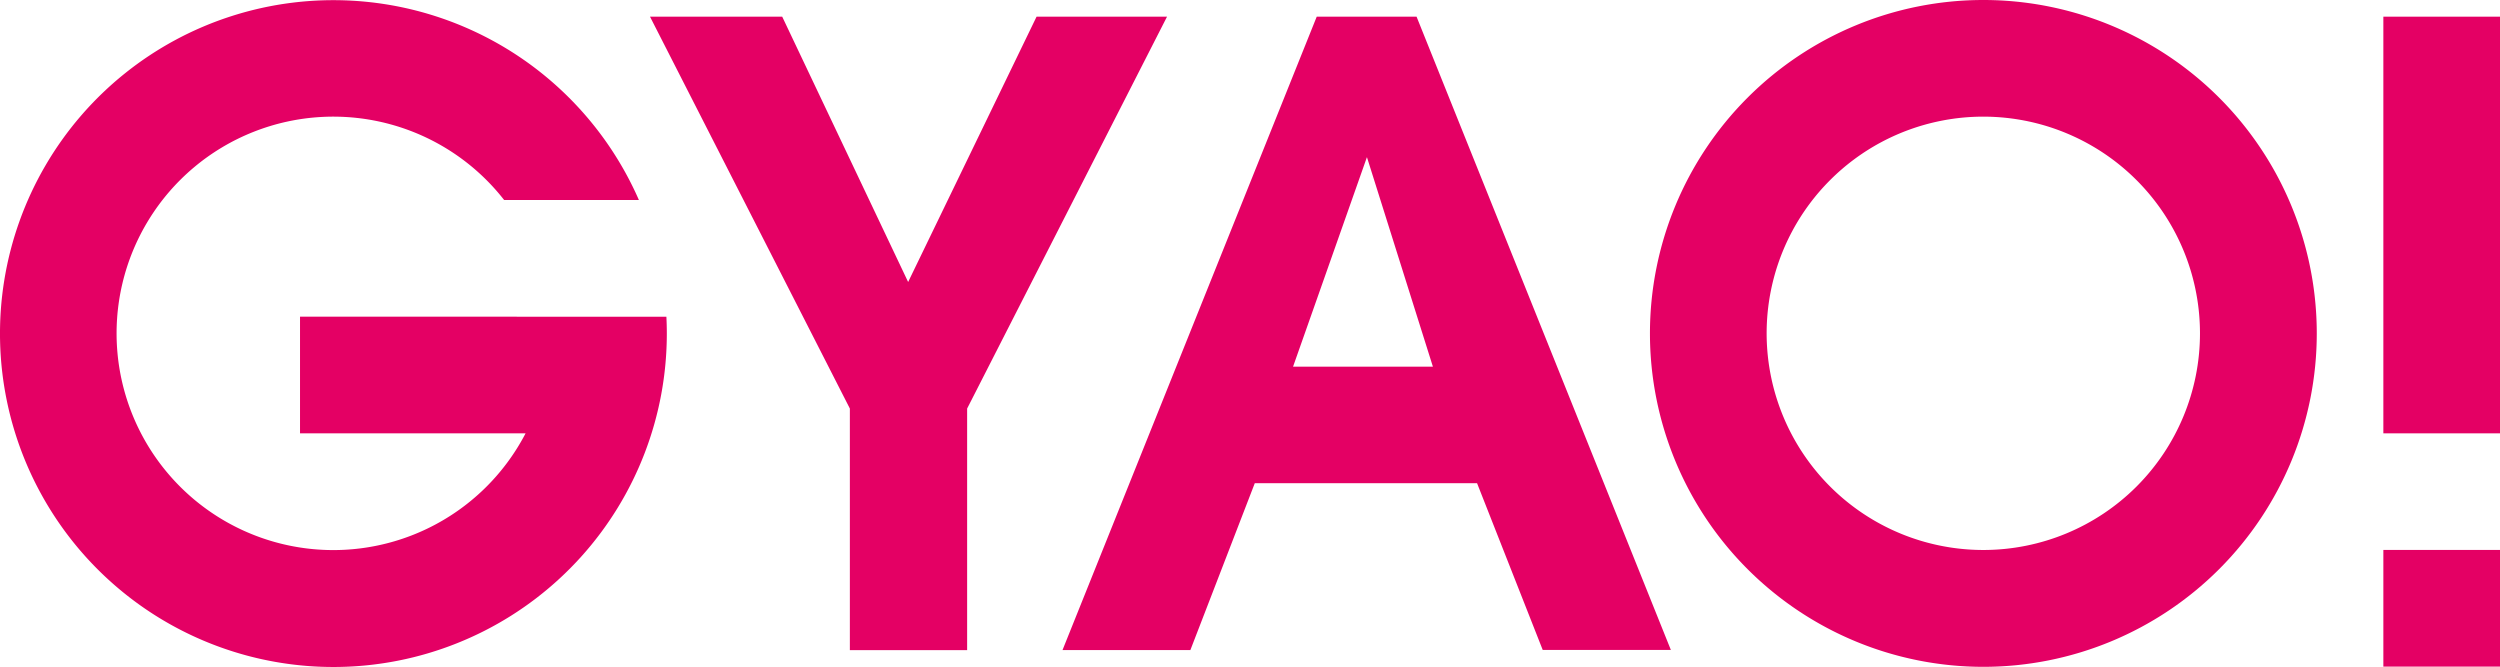
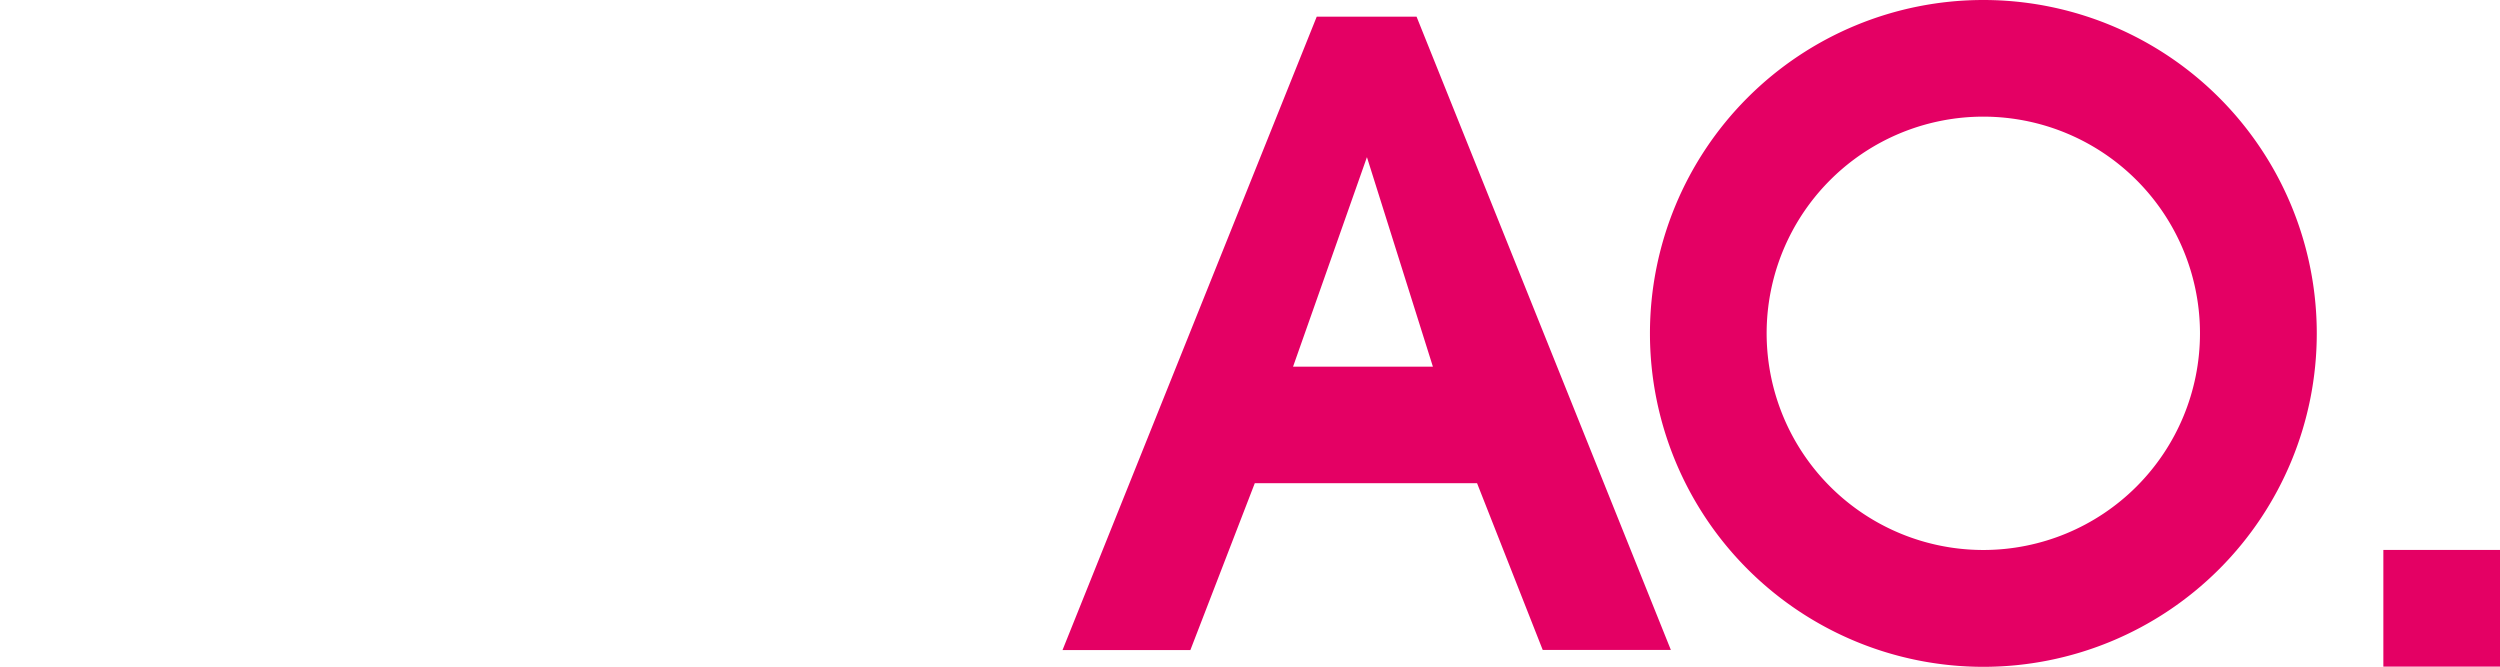
<svg xmlns="http://www.w3.org/2000/svg" viewBox="0 0 517.38 137.97">
  <defs>
    <style>.cls-1{fill:#e40064;}</style>
  </defs>
  <g id="レイヤー_2" data-name="レイヤー 2">
    <g id="レイヤー_1-2" data-name="レイヤー 1">
      <rect class="cls-1" x="493.24" y="113.81" width="24.14" height="24.14" />
-       <rect class="cls-1" x="493.24" y="3.45" width="24.14" height="86.23" />
-       <path class="cls-1" d="M161.88,3.45l26.06,54.91L214.52,3.45h27l-41.37,81.1v50H175.88v-50L134.52,3.45Z" />
      <path class="cls-1" d="M272.5,3.45h20.66l52.63,131.06H319.27L305.68,100l-46,0-13.33,34.53H219.89Zm-4.9,72.43h28.94L282.89,32.52Z" />
      <path class="cls-1" d="M410.46,0a69,69,0,1,0,69,69A69,69,0,0,0,410.46,0Zm0,113.82A44.84,44.84,0,1,1,455.29,69,44.83,44.83,0,0,1,410.46,113.82Z" />
-       <path class="cls-1" d="M62.09,65.53V89.68h46.68a44.85,44.85,0,1,1-4.44-48.29h27.89A69,69,0,1,0,138,69q0-1.73-.09-3.45Z" />
    </g>
  </g>
</svg>